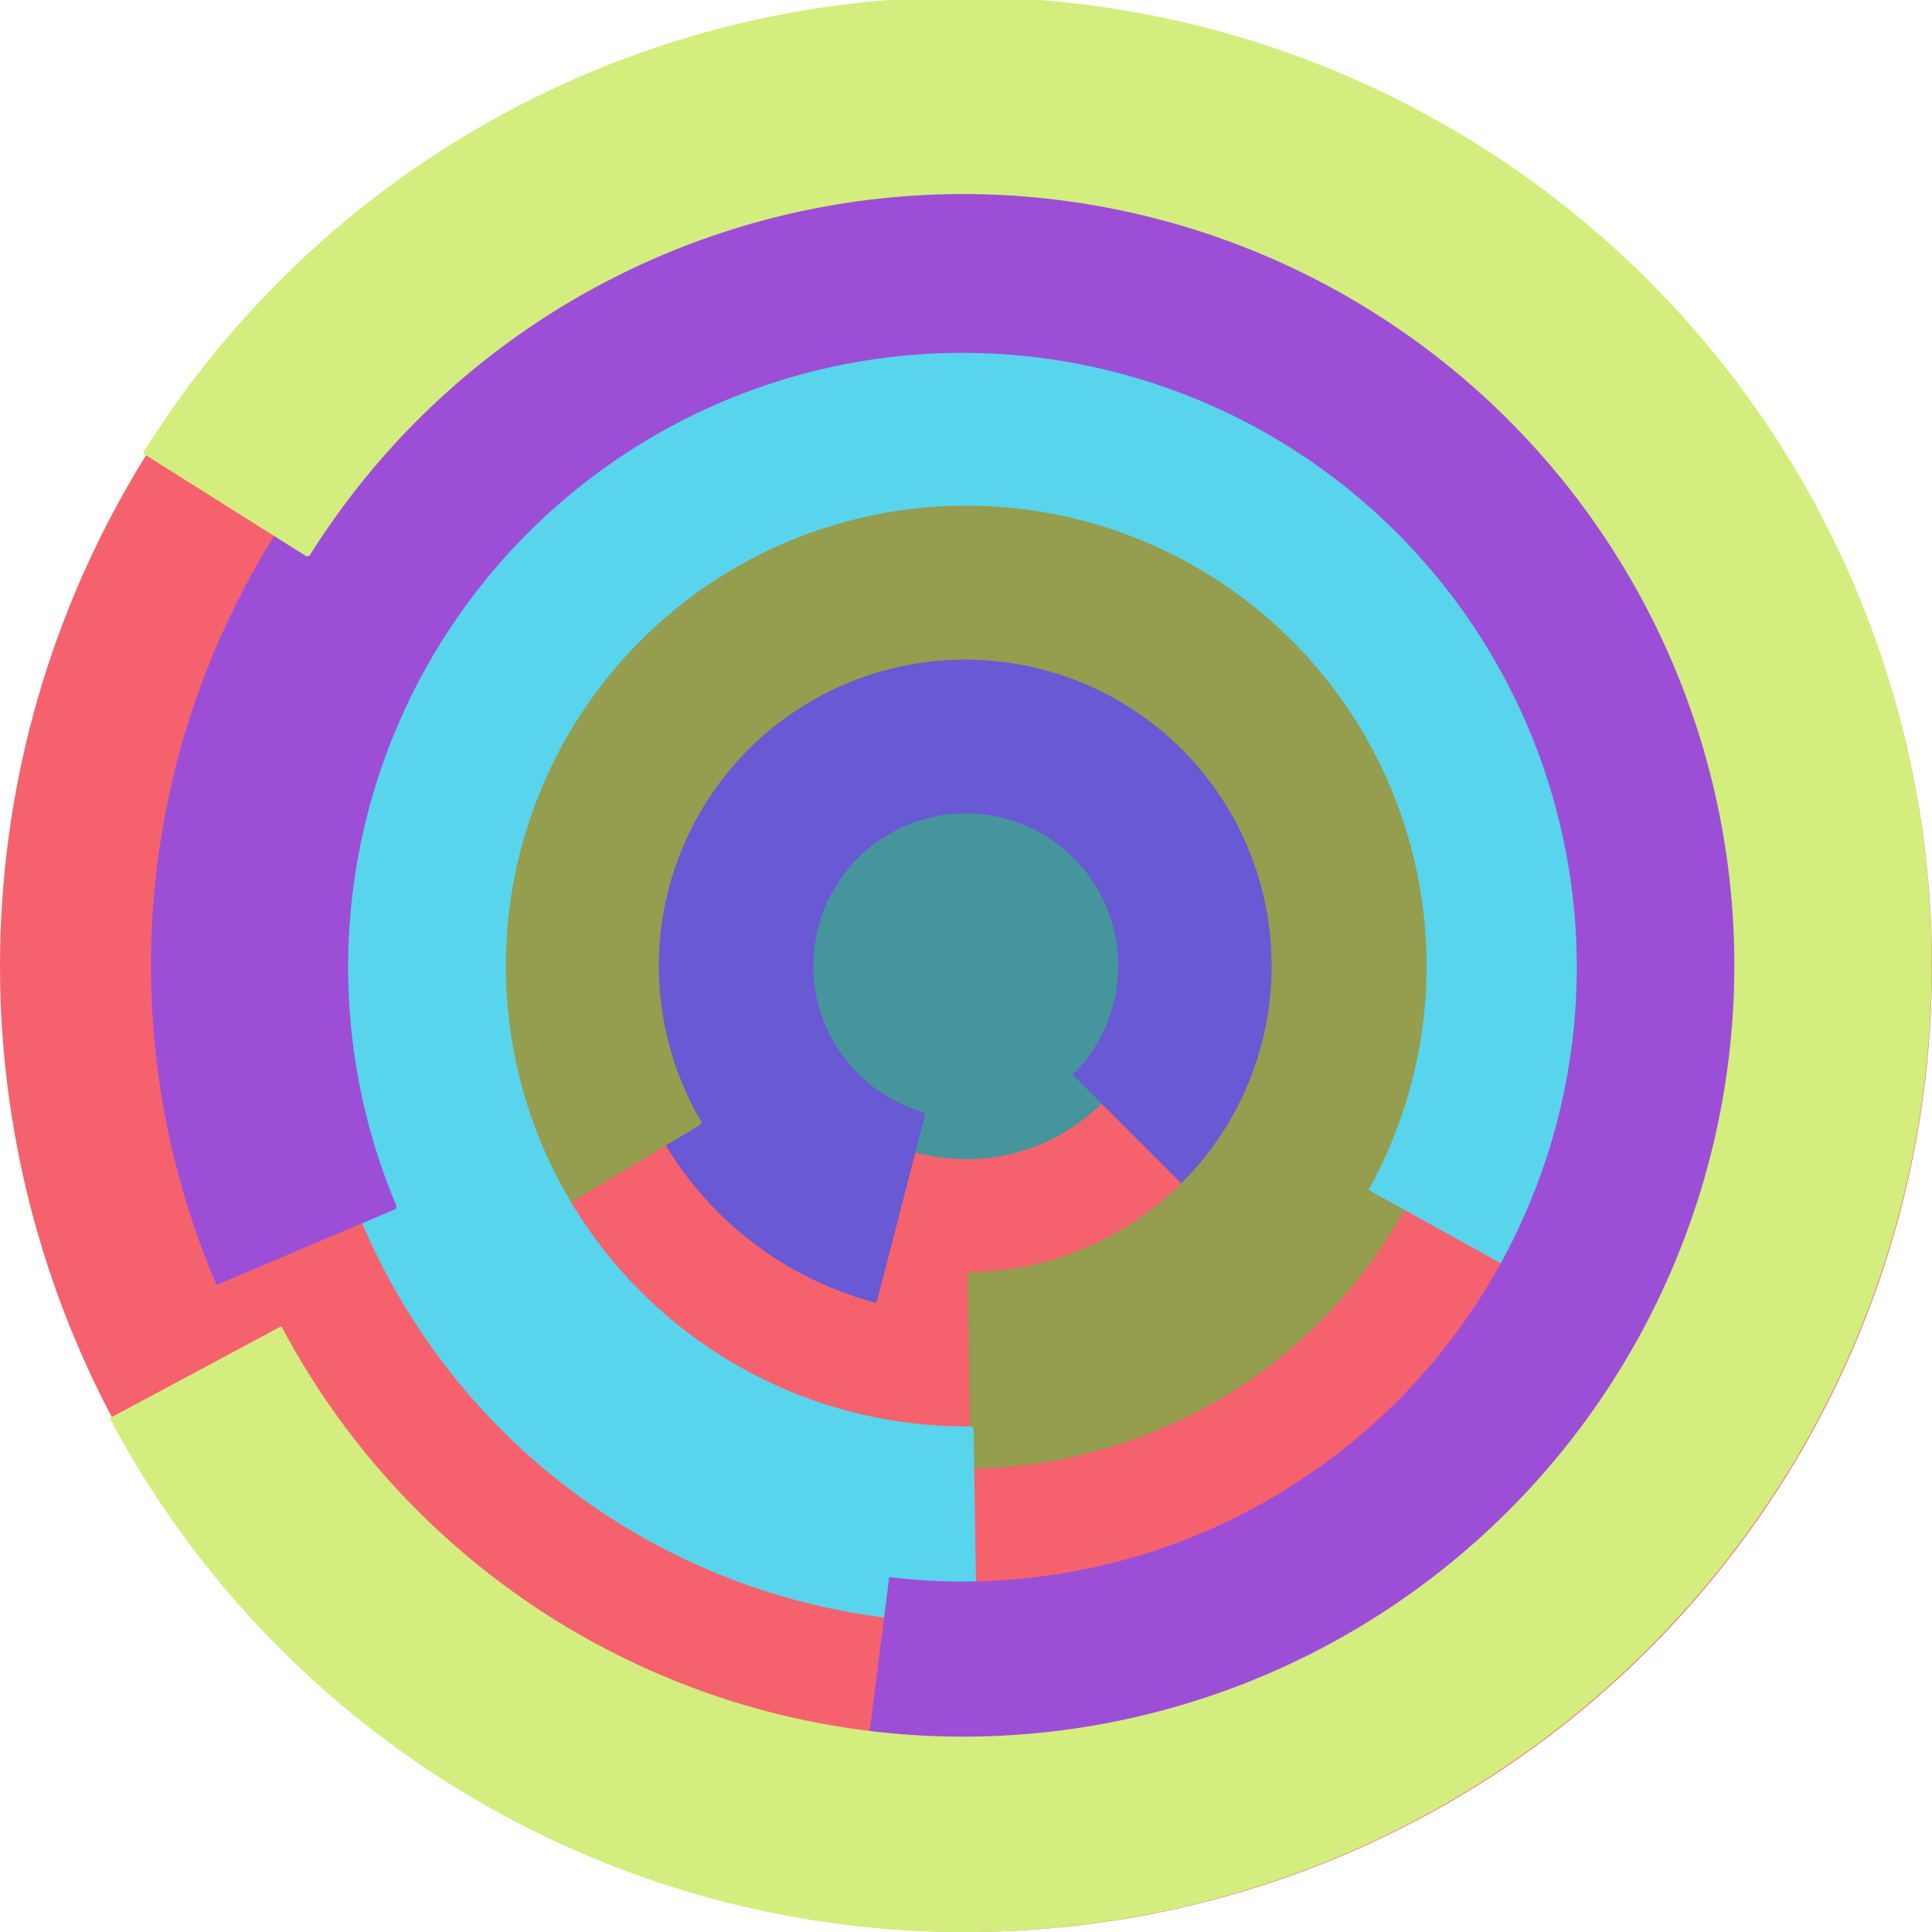
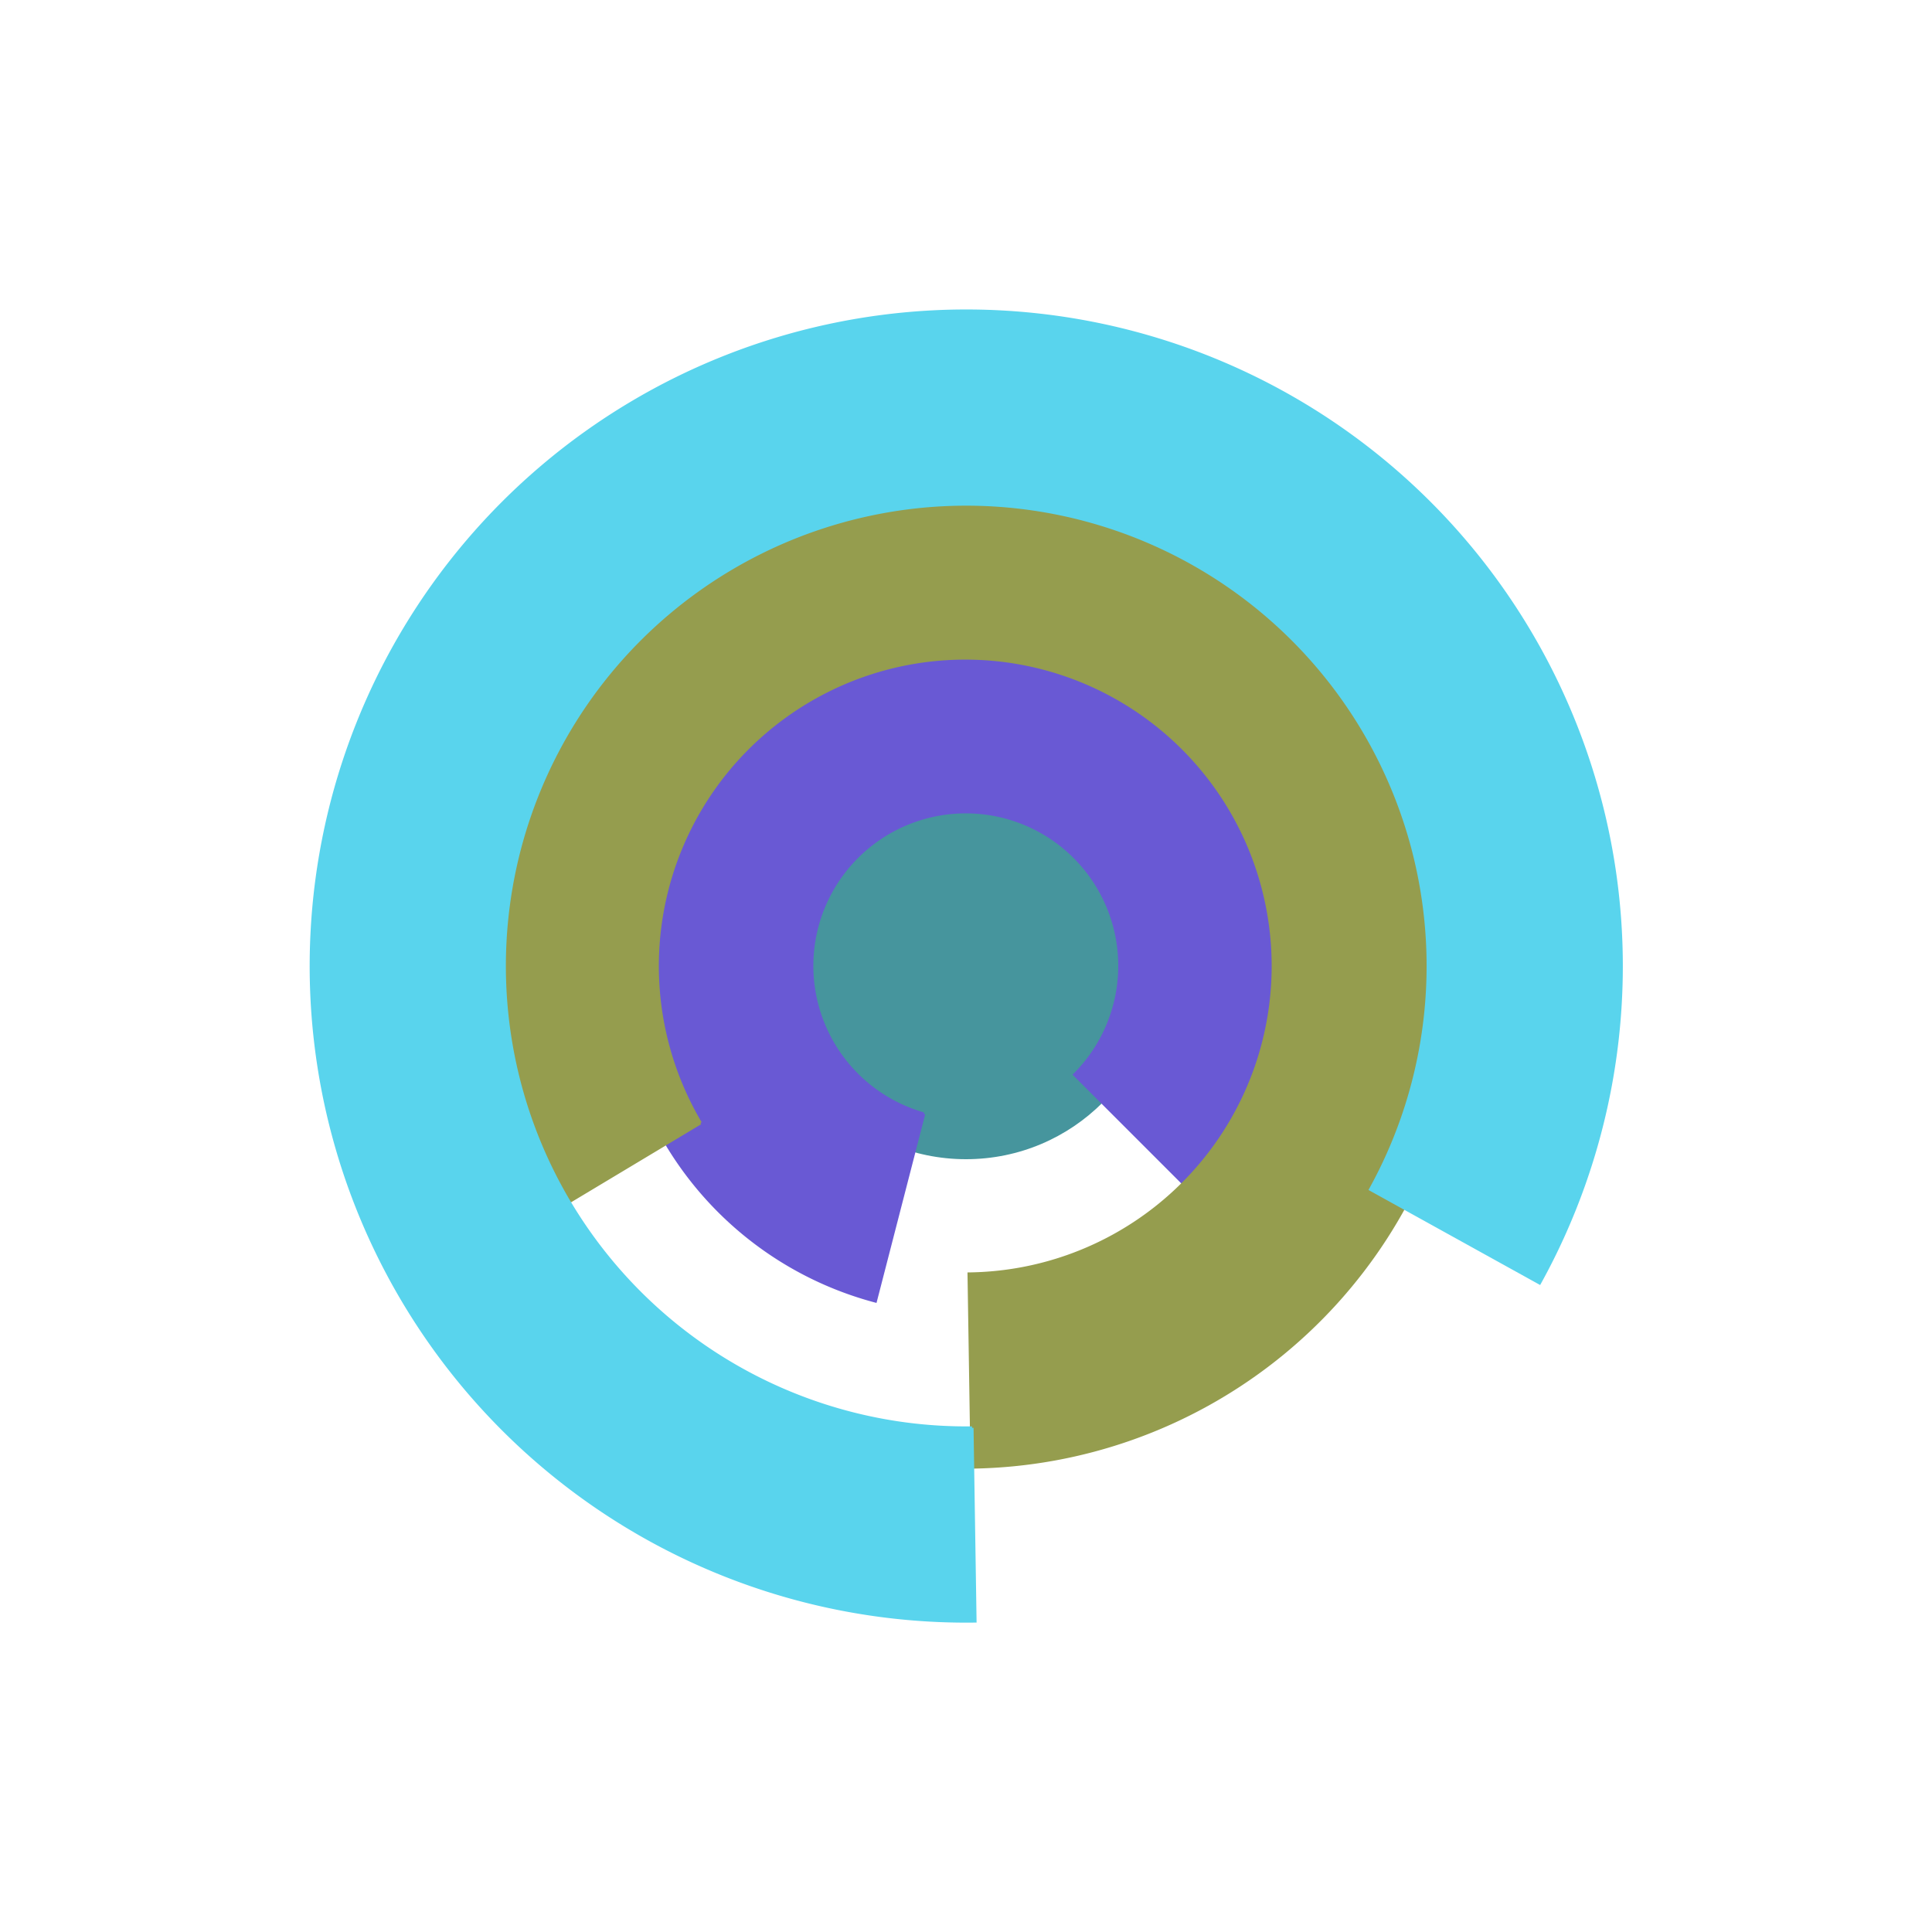
<svg xmlns="http://www.w3.org/2000/svg" version="1.1" width="640" height="640">
-   <circle cx="320" cy="320" r="320" fill="rgb(245, 98, 109)" stroke="" stroke-width="0" />
  <circle cx="320" cy="320" r="64" fill="rgb(70, 149, 157)" stroke="" stroke-width="0" />
  <path fill="rgb(105, 89, 212)" stroke="rgb(105, 89, 212)" stroke-width="1" d="M 306,369 A 51,51 0 1 1 356,356 L 401,401 A 115,115 0 1 0 290,431 L 306,369" />
  <path fill="rgb(149, 157, 78)" stroke="rgb(149, 157, 78)" stroke-width="1" d="M 232,372 A 102,102 0 1 1 321,422 L 322,486 A 166,166 0 1 0 177,405 L 232,372" />
  <path fill="rgb(89, 212, 237)" stroke="rgb(89, 212, 237)" stroke-width="1" d="M 322,473 A 153,153 0 1 1 454,394 L 510,425 A 217,217 0 1 0 323,537 L 322,473" />
-   <path fill="rgb(157, 78, 215)" stroke="rgb(157, 78, 215)" stroke-width="1" d="M 131,400 A 204,204 0 1 1 295,523 L 287,586 A 268,268 0 1 0 72,425 L 131,400" />
-   <path fill="rgb(212, 237, 127)" stroke="rgb(212, 237, 127)" stroke-width="1" d="M 102,184 A 256,256 0 1 1 93,440 L 37,470 A 320,320 0 1 0 48,150 L 102,184" />
</svg>